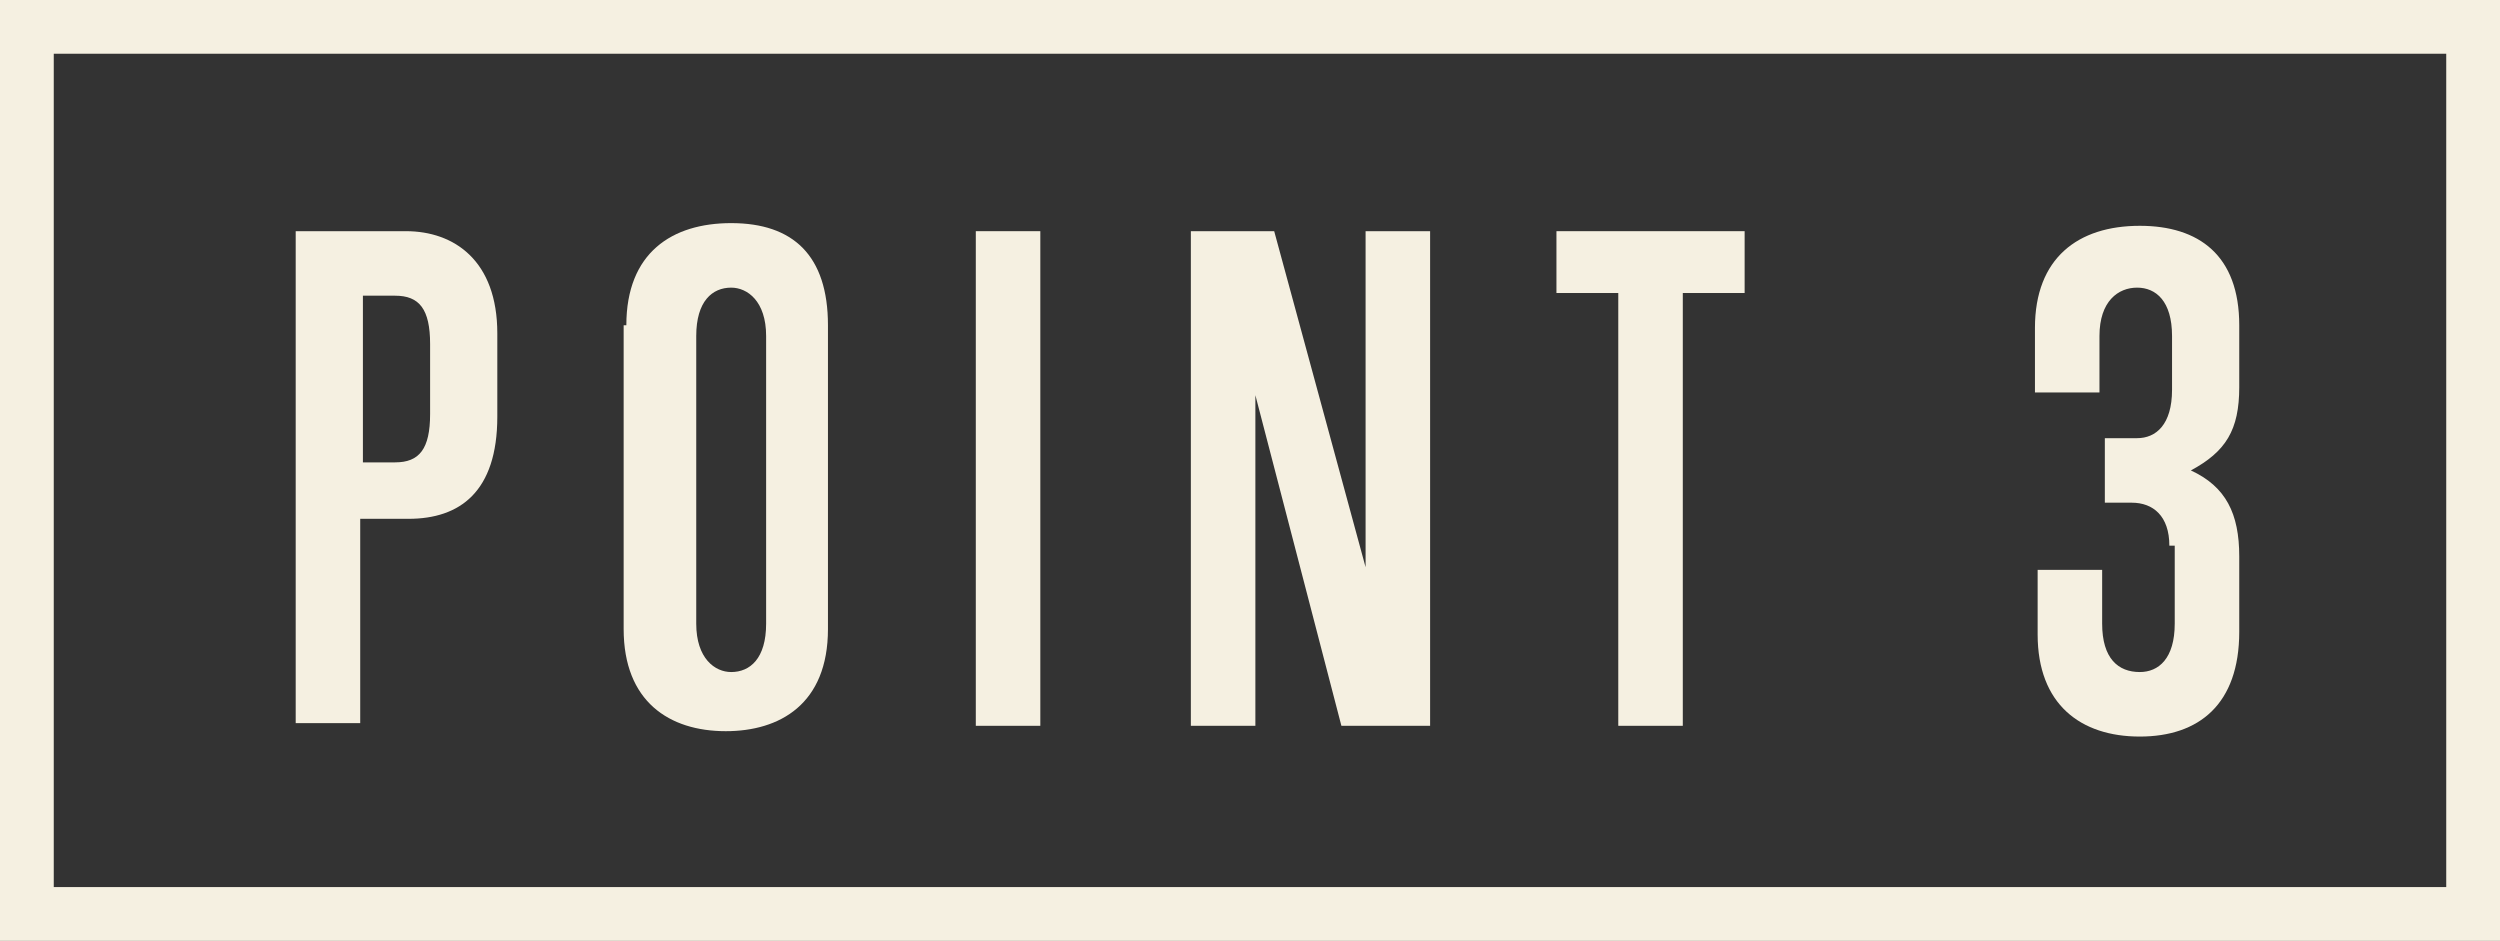
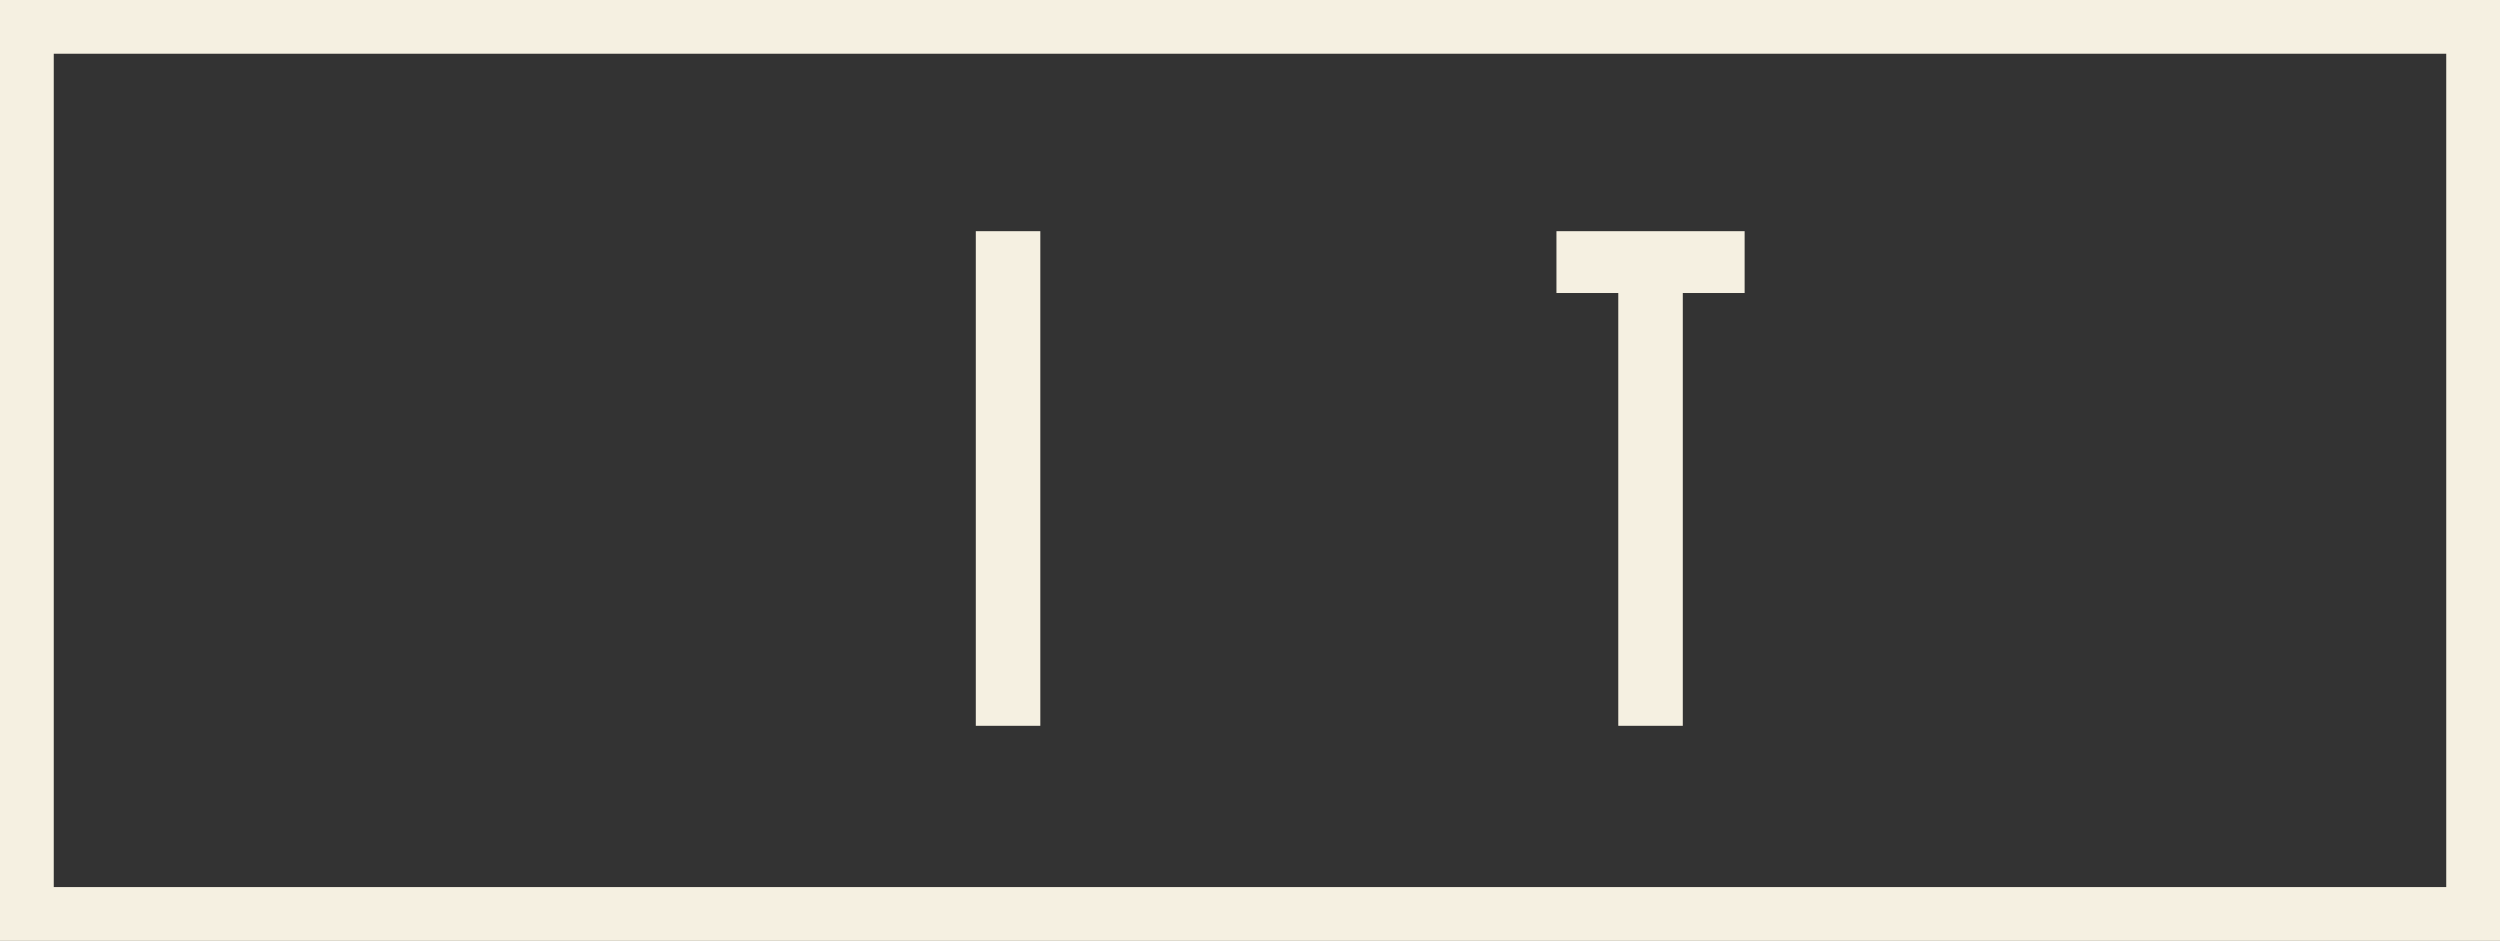
<svg xmlns="http://www.w3.org/2000/svg" version="1.1" id="レイヤー_1" x="0px" y="0px" viewBox="0 0 93 35" style="enable-background:new 0 0 93 35;" xml:space="preserve">
  <rect x="0" y="0" width="93" height="35" fill="#333333" stroke="none" />
  <style type="text/css">
	.st0{fill:none;}
	.st1{fill:#F5F0E1;}
	.st2{enable-background:new    ;}
</style>
  <g id="グループ_6432" transform="translate(-87 -3226)">
    <g id="長方形_2104" transform="translate(87 3226)">
-       <rect class="st0" width="93" height="35" />
      <path class="st1" d="M93,35H0V0h93V35z M2,33h89V2H2V33z" />
    </g>
    <g class="st2">
-       <path class="st1" d="M98,3253v-18.4h4.1c1.8,0,3.4,1.1,3.4,3.8v3.1c0,2.8-1.4,3.8-3.3,3.8h-1.8v7.6H98z M103,3238.8    c0-1.3-0.4-1.8-1.3-1.8h-1.2v6.2h1.2c0.9,0,1.3-0.5,1.3-1.8V3238.8z" />
-       <path class="st1" d="M110.3,3238.1c0-2.7,1.7-3.8,3.9-3.8c2.3,0,3.6,1.2,3.6,3.8v11.3c0,2.8-1.8,3.8-3.8,3.8    c-2.1,0-3.8-1.1-3.8-3.8V3238.1z M115.5,3238.5c0-1.3-0.7-1.8-1.3-1.8c-0.7,0-1.3,0.5-1.3,1.8v10.7c0,1.3,0.7,1.8,1.3,1.8    c0.7,0,1.3-0.5,1.3-1.8V3238.5z" />
      <path class="st1" d="M123.3,3253v-18.4h2.4v18.4H123.3z" />
-       <path class="st1" d="M136.9,3253l-3.2-12.3l0,12.3h-2.4v-18.4h3.1l3.4,12.5l0-12.5h2.4v18.4H136.9z" />
      <path class="st1" d="M147.2,3253v-16.1h-2.3v-2.3h7v2.3h-2.3v16.1H147.2z" />
-       <path class="st1" d="M167.7,3246.3c0-1.1-0.6-1.6-1.4-1.6c-0.2,0-0.6,0-1,0v-2.4c0.4,0,0.8,0,1.2,0c0.7,0,1.3-0.5,1.3-1.8v-2    c0-1.3-0.6-1.8-1.3-1.8s-1.4,0.5-1.4,1.8v2.1h-2.4v-2.4c0-2.6,1.6-3.8,3.9-3.8c2.2,0,3.7,1.1,3.7,3.7v2.3c0,1.6-0.5,2.4-1.8,3.1    c1.3,0.6,1.8,1.6,1.8,3.2v2.8c0,2.7-1.5,3.9-3.7,3.9s-3.8-1.2-3.8-3.8v-2.4h2.4v2c0,1.3,0.6,1.8,1.4,1.8c0.7,0,1.3-0.5,1.3-1.8    V3246.3z" />
    </g>
  </g>
</svg>